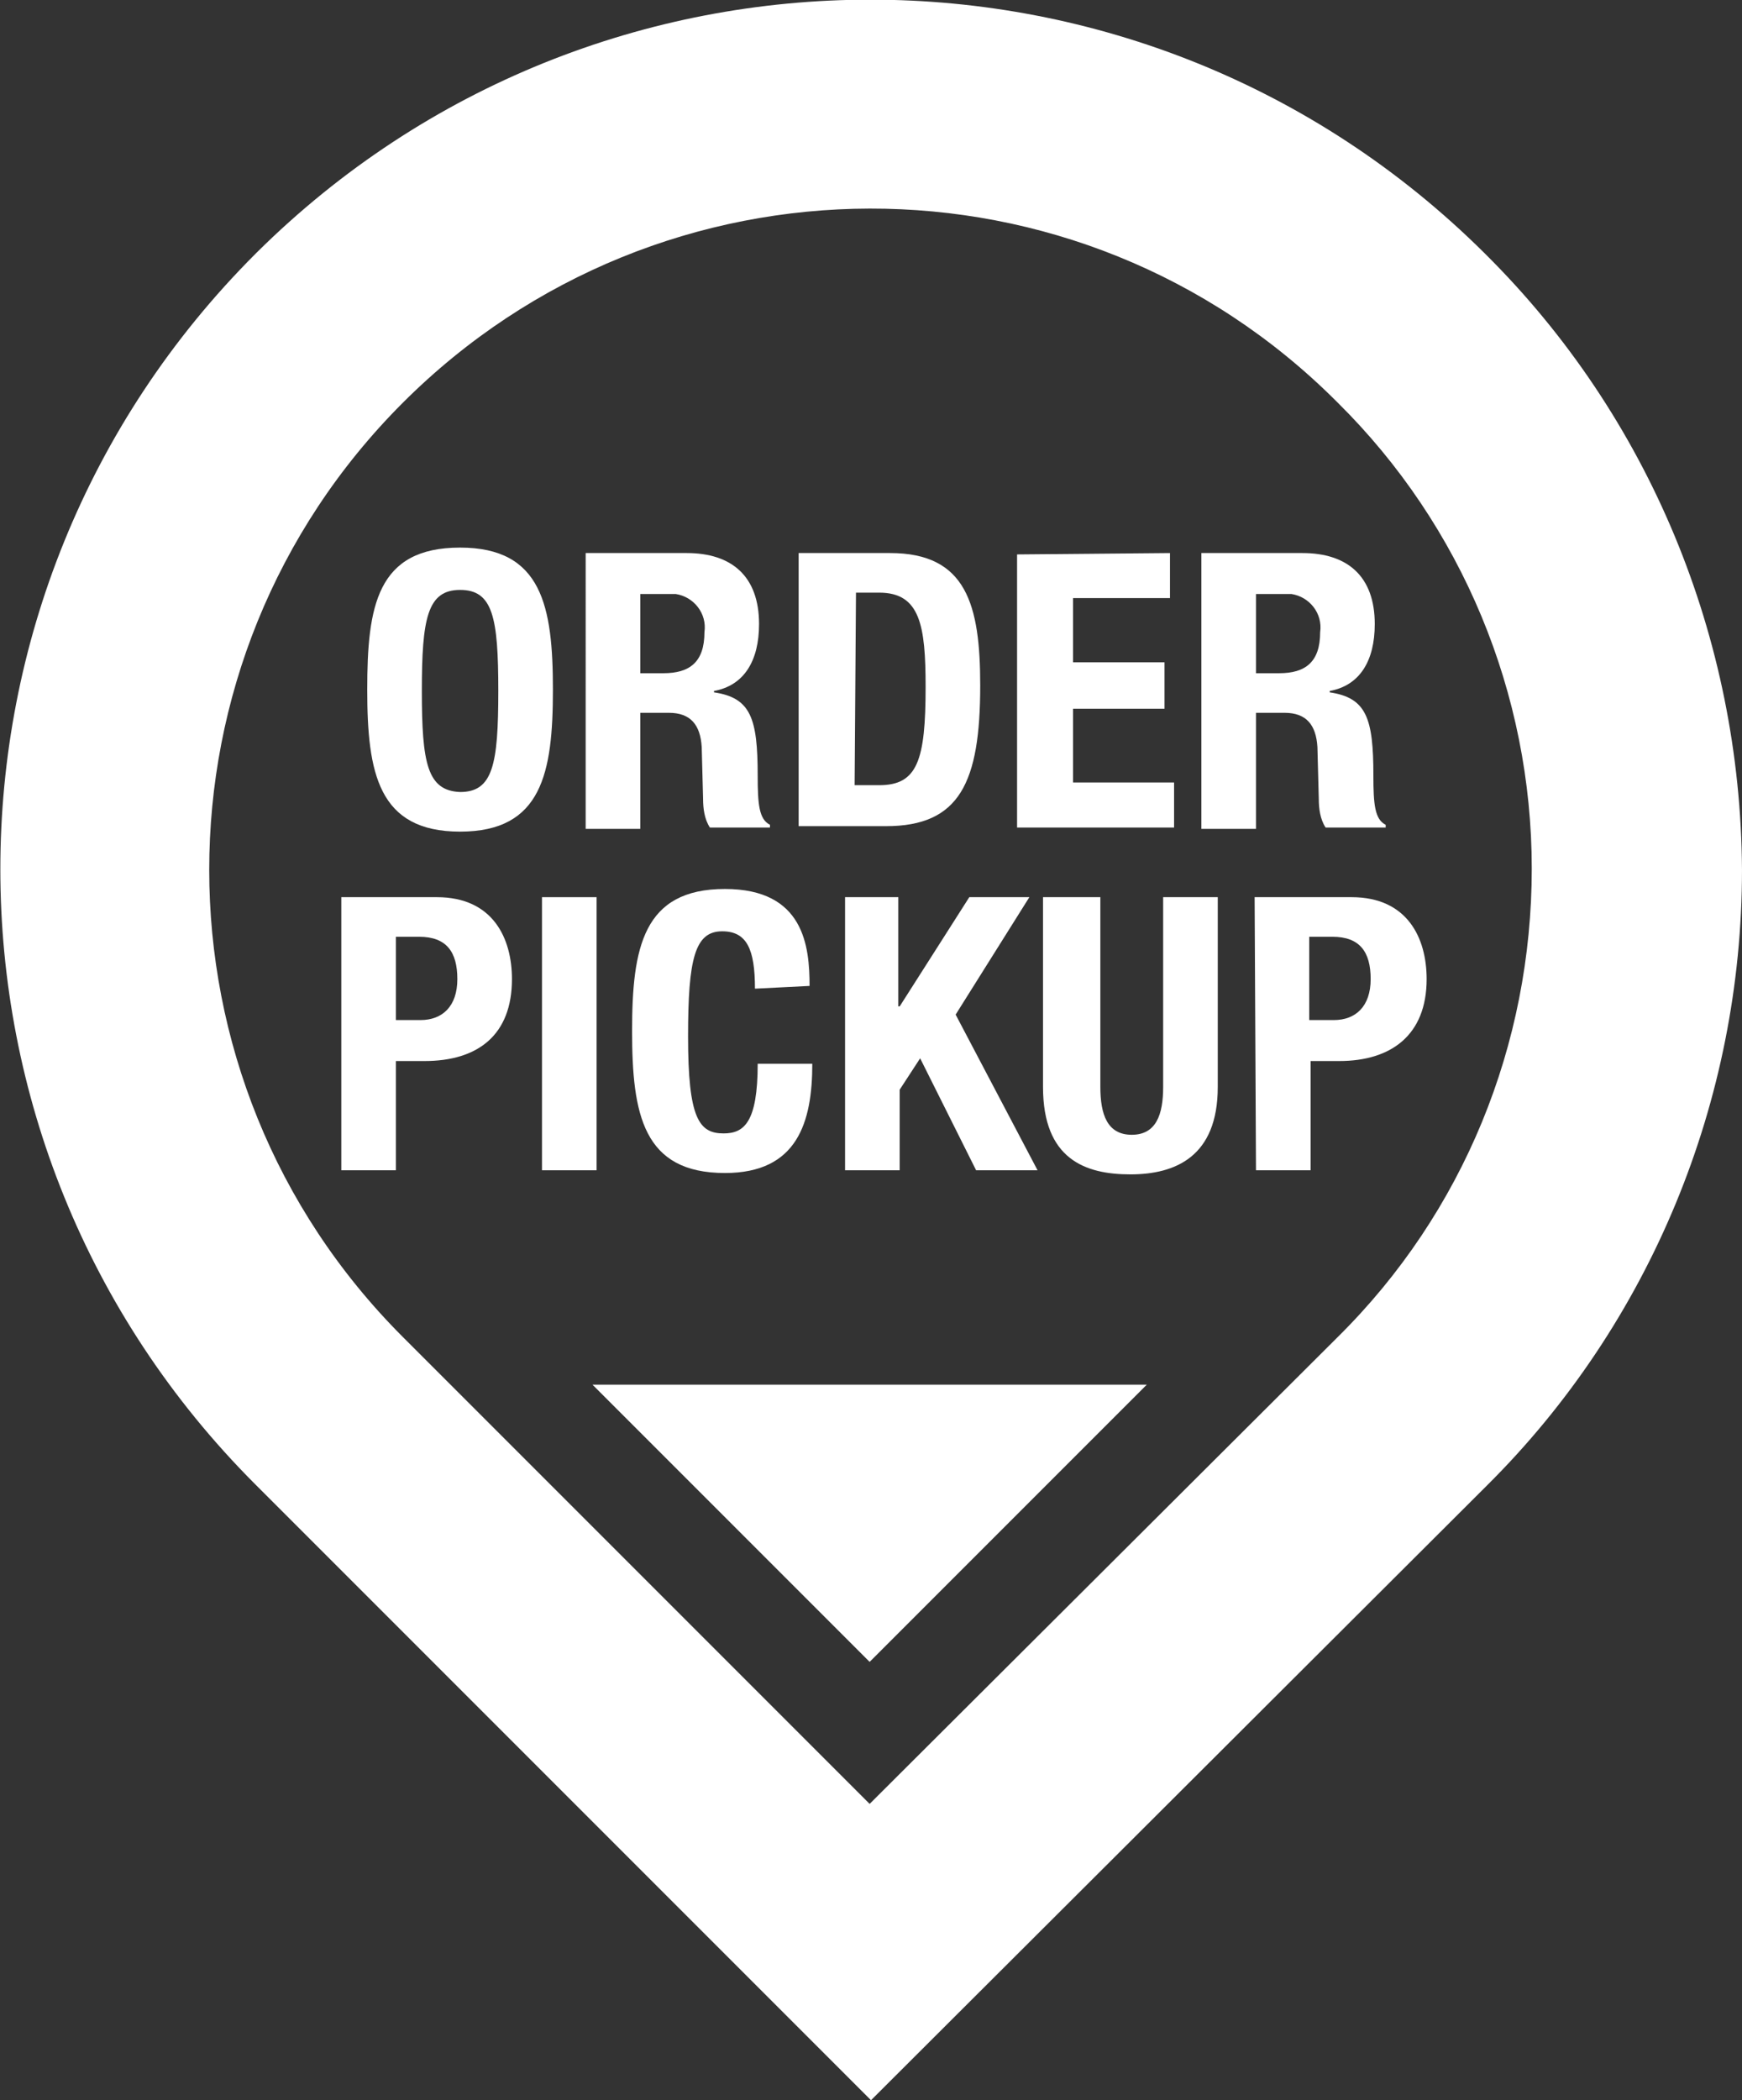
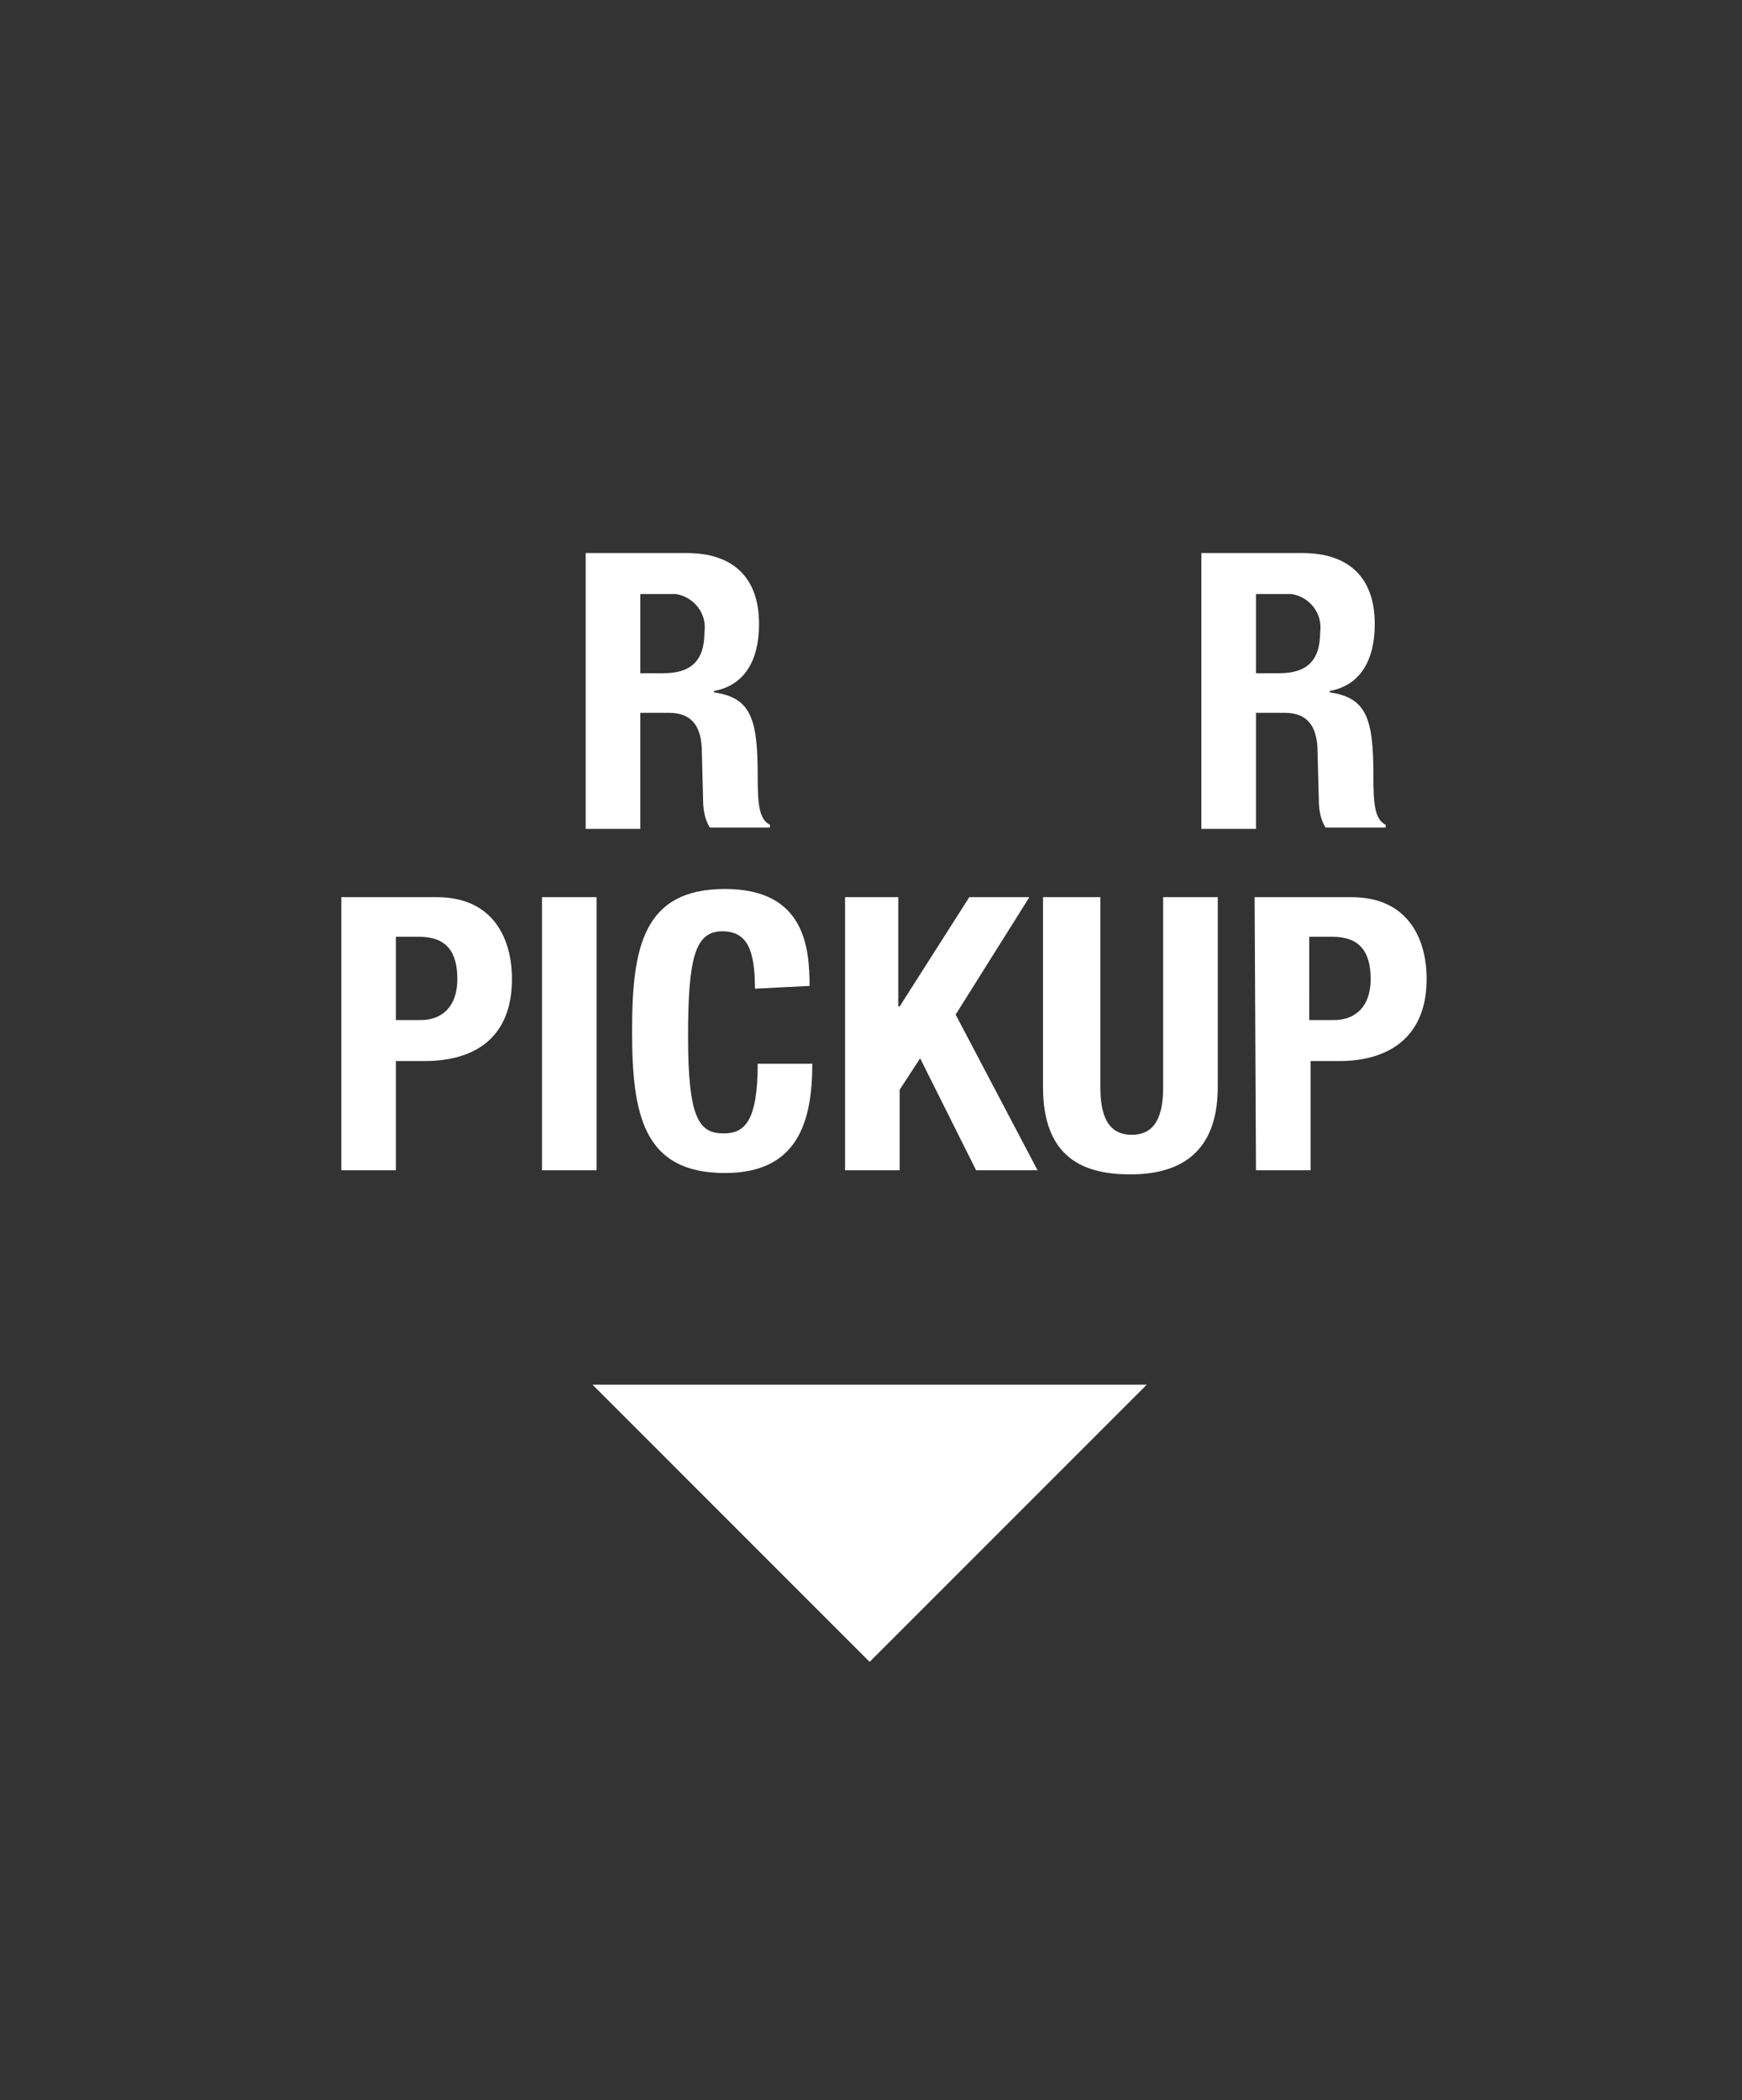
<svg xmlns="http://www.w3.org/2000/svg" height="153.8px" id="Layer_1" style="enable-background:new 0 0 127.6 153.8;" version="1.1" viewBox="0 0 127.6 153.8" width="127.6px" x="0px" y="0px">
  <rect x="0" y="0" width="127.6" height="153.8" fill="#333333" stroke="none" />
  <style type="text/css">
	.st0{fill:#FFFFFF;}
</style>
  <g>
-     <path class="st0" d="M108.8,18.6L108.8,18.6l-0.1-0.1c-24.9-24.7-65-24.7-89.9,0l-0.1,0.1l0,0c-24.9,24.9-24.9,65.2,0,90.1l0,0l0,0&#10;  l0.1,0.1l0,0l45,45l45-44.9l0.1-0.1c12-11.9,18.7-28.2,18.7-45.1l0,0C127.5,46.7,120.8,30.5,108.8,18.6z M112.2,63.6&#10;  c0,12.9-5,25.2-14.2,34.3L97.9,98l-34.2,34.1l0,0L29.6,98l-0.1-0.1l0,0c-18.9-18.9-18.9-49.5,0-68.4l0,0l0,0&#10;  c18.9-18.9,49.5-19,68.4-0.1l0.1,0.1l0,0C107.1,38.5,112.2,50.8,112.2,63.6L112.2,63.6z" />
    <polygon class="st0" points="51.9,101.4 75.5,101.4 84,101.4 63.7,121.7 43.4,101.4" />
-     <path class="st0" d="M33.7,40.1c6,0,6.8,4.3,6.8,10.4s-0.8,10.4-6.8,10.4s-6.8-4.3-6.8-10.4S27.6,40.1,33.7,40.1z M33.7,58&#10;  c2.4,0,2.8-2,2.8-7.4s-0.4-7.4-2.8-7.4s-2.8,2.1-2.8,7.4S31.3,57.9,33.7,58L33.7,58z" />
    <path class="st0" d="M42.9,40.5h7.4c3.3,0,5.3,1.7,5.3,5.2c0,2.7-1.1,4.5-3.3,4.9v0.1c2.7,0.4,3.2,1.9,3.2,6.1&#10;  c0,2.1,0.1,3.2,0.9,3.6v0.2H52c-0.4-0.6-0.5-1.4-0.5-2.1l-0.1-3.8c-0.1-1.6-0.8-2.5-2.4-2.5h-2.1v8.5h-4V40.5z M46.9,49.3h1.7&#10;  c1.9,0,3-0.8,3-3c0.2-1.4-0.8-2.6-2.1-2.8c-0.2,0-0.4,0-0.7,0h-1.9V49.3z" />
-     <path class="st0" d="M58.6,40.5h6.6c5.6,0,6.6,3.8,6.6,9.7c0,7.1-1.5,10.3-6.9,10.3h-6.4v-20H58.6z M62.6,57.5h1.8&#10;  c2.8,0,3.4-1.8,3.4-7.2c0-4.5-0.4-6.9-3.4-6.9h-1.7L62.6,57.5z" />
-     <path class="st0" d="M85.7,40.5v3.3h-7.1v4.7h6.7v3.4h-6.7v5.4H86v3.3H74.5v-20L85.7,40.5z" />
    <path class="st0" d="M88,40.5h7.4c3.3,0,5.3,1.7,5.3,5.2c0,2.7-1.1,4.5-3.3,4.9v0.1c2.7,0.4,3.2,1.9,3.2,6.1c0,2.1,0.1,3.2,0.9,3.6&#10;  v0.2h-4.4c-0.4-0.6-0.5-1.4-0.5-2.1l-0.1-3.8c-0.1-1.6-0.8-2.5-2.4-2.5H92v8.5h-4V40.5L88,40.5z M92,49.3h1.7c1.9,0,3-0.8,3-3&#10;  c0.2-1.4-0.8-2.6-2.1-2.8c-0.2,0-0.4,0-0.7,0H92V49.3z" />
    <path class="st0" d="M25,65.7h7c4.1,0,5.5,3,5.5,6c0,4.1-2.5,6-6.4,6H29v8h-4V65.7z M29,74.7h1.8c1.6,0,2.7-1,2.7-3&#10;  s-0.8-3.1-2.8-3.1H29V74.7z" />
    <path class="st0" d="M39.7,85.7v-20h4v20H39.7z" />
    <path class="st0" d="M55.3,72.4c0-2.9-0.6-4.2-2.4-4.2c-2,0-2.5,2-2.5,7.7c0,6,0.8,7.1,2.6,7.1c1.5,0,2.5-0.8,2.5-5.1h4&#10;  c0,4.3-1.1,8-6.4,8c-6,0-6.8-4.3-6.8-10.4s0.8-10.4,6.8-10.4c5.8,0,6.2,4.2,6.2,7.1L55.3,72.4z" />
    <path class="st0" d="M65.8,65.7v8h0.1l5.1-8h4.4L70,74.3l6,11.4h-4.5l-4.1-8.2l-1.5,2.3v5.9h-4v-20C61.9,65.7,65.8,65.7,65.8,65.7z" />
    <path class="st0" d="M80.6,65.7v13.9c0,2,0.5,3.5,2.3,3.5s2.3-1.5,2.3-3.5V65.7h4v13.9c0,5.1-3.1,6.4-6.4,6.4s-6.4-1.1-6.4-6.4&#10;  V65.7H80.6z" />
    <path class="st0" d="M91.9,65.7H99c4.1,0,5.5,3,5.5,6c0,4.1-2.6,6-6.4,6H96v8h-4L91.9,65.7z M95.9,74.7h1.8c1.6,0,2.7-1,2.7-3&#10;  s-0.8-3.1-2.8-3.1h-1.7V74.7z" />
  </g>
</svg>